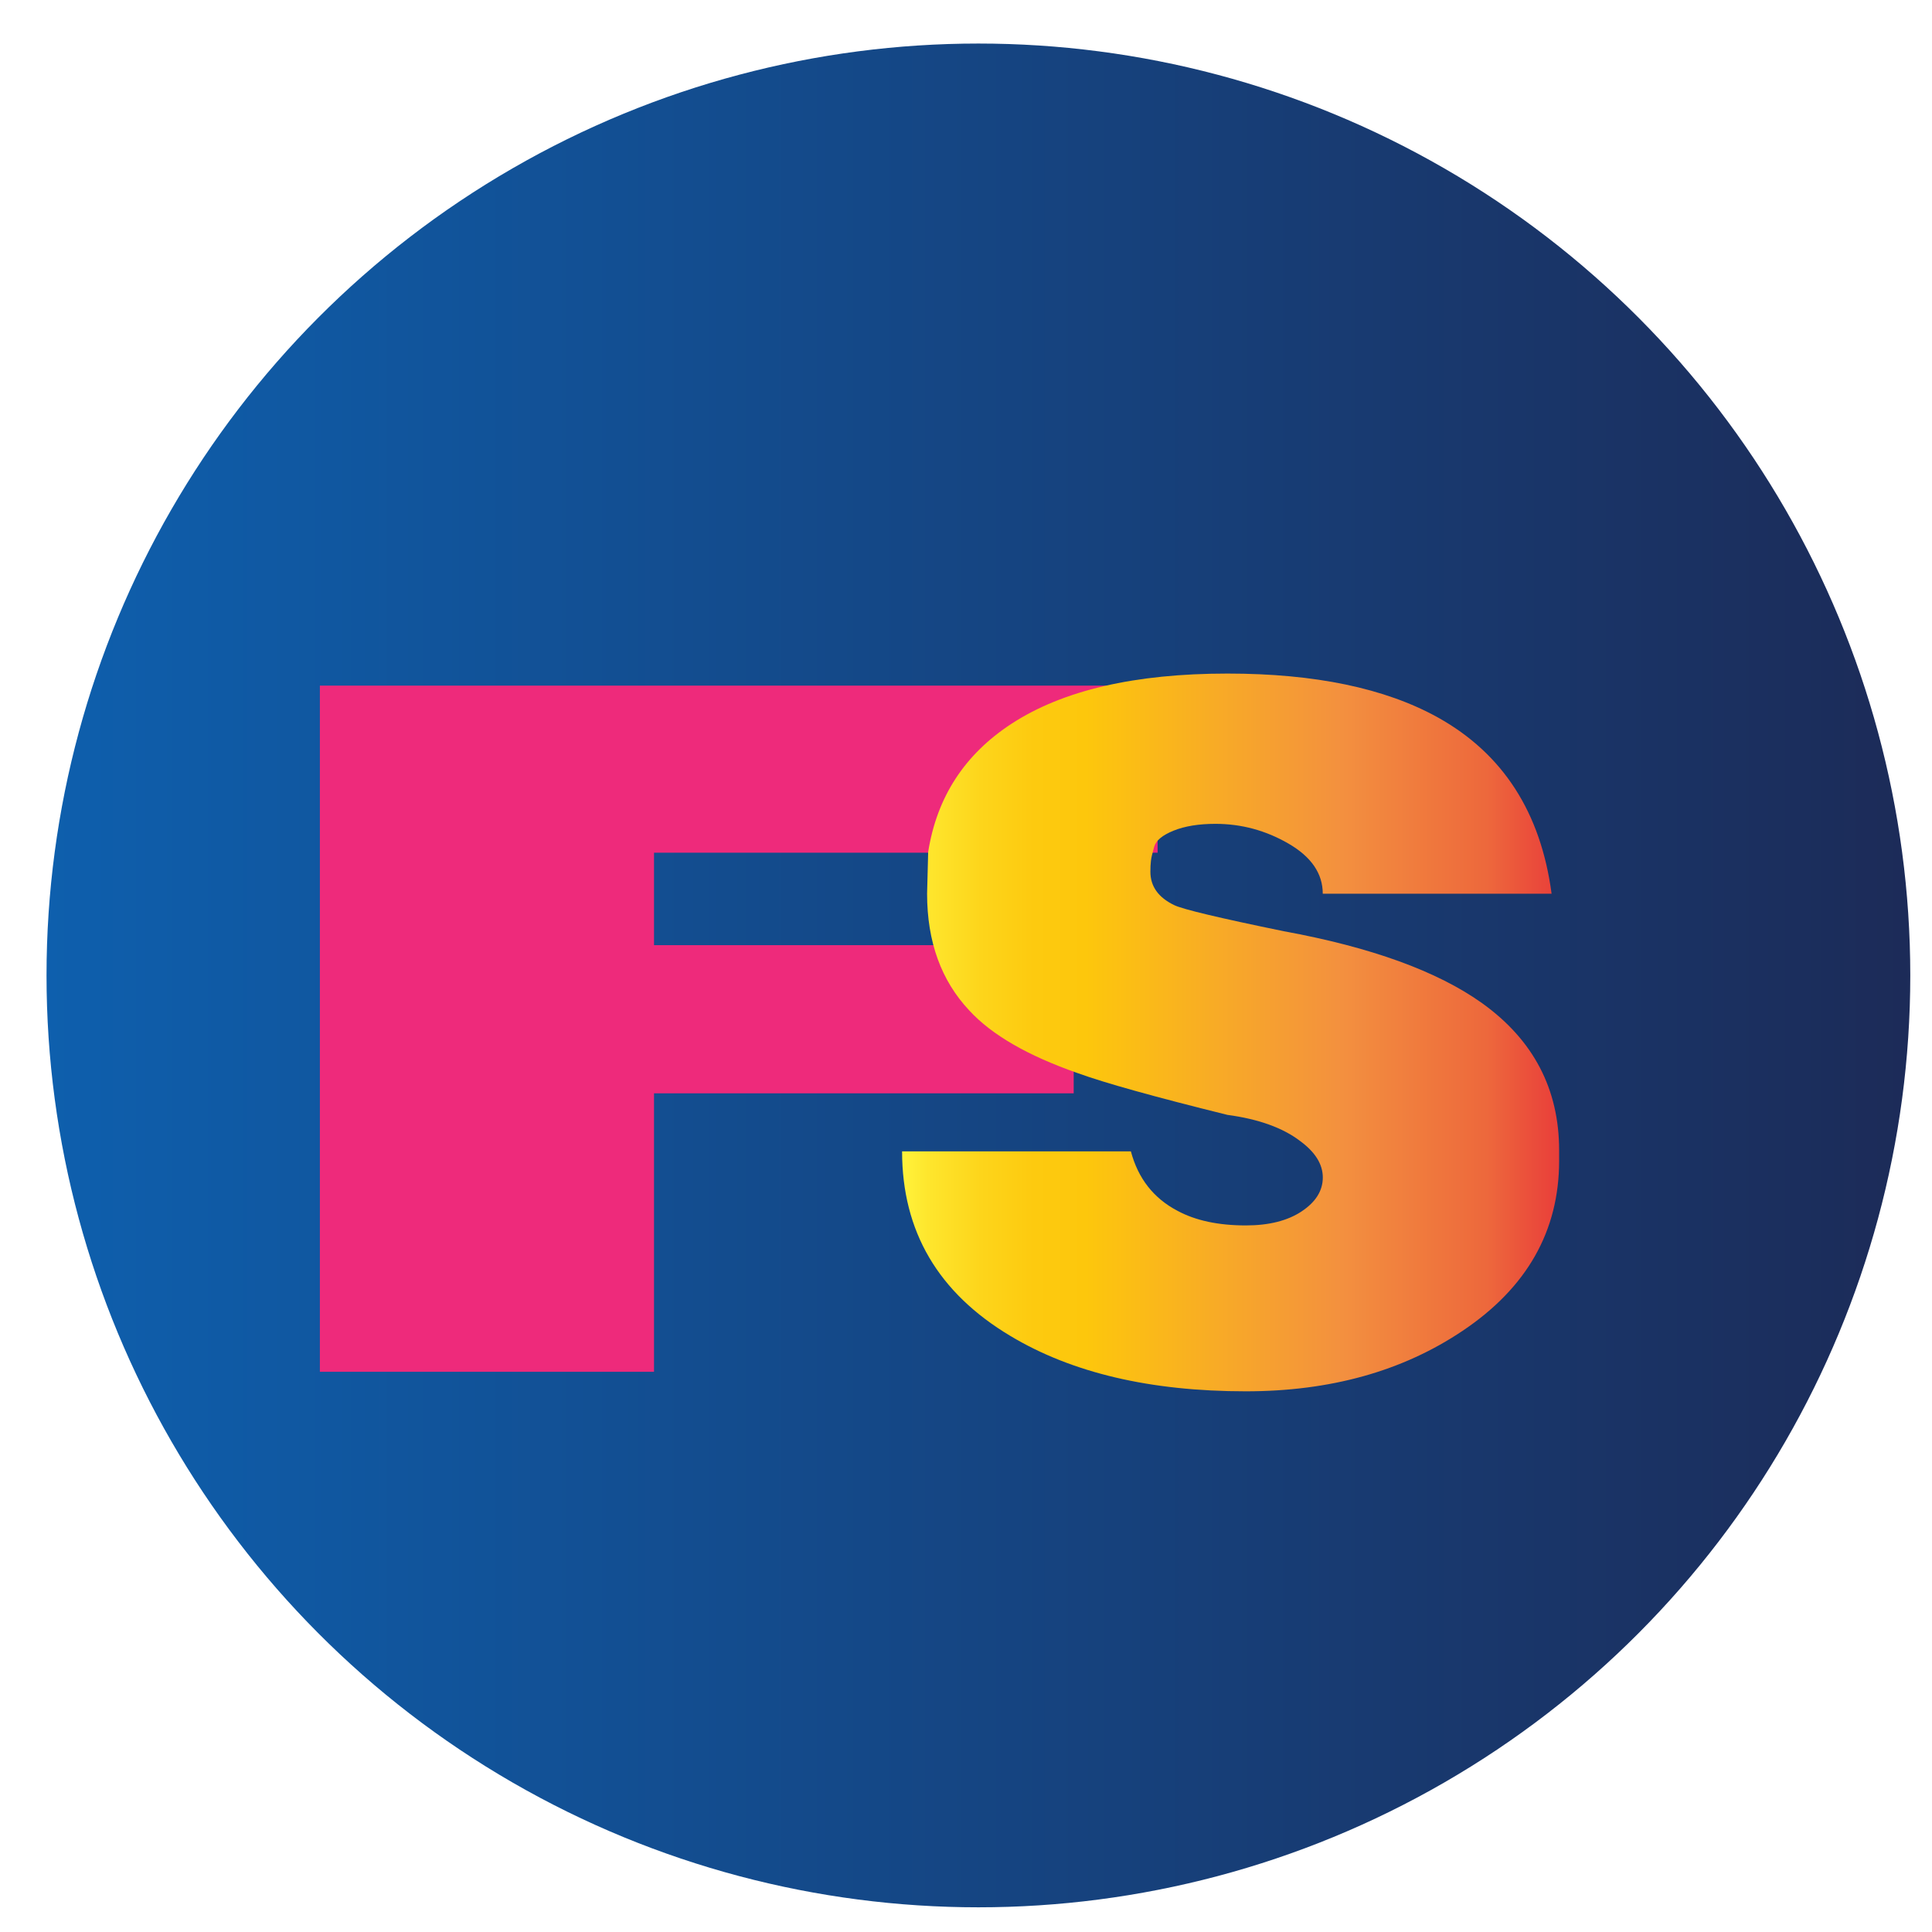
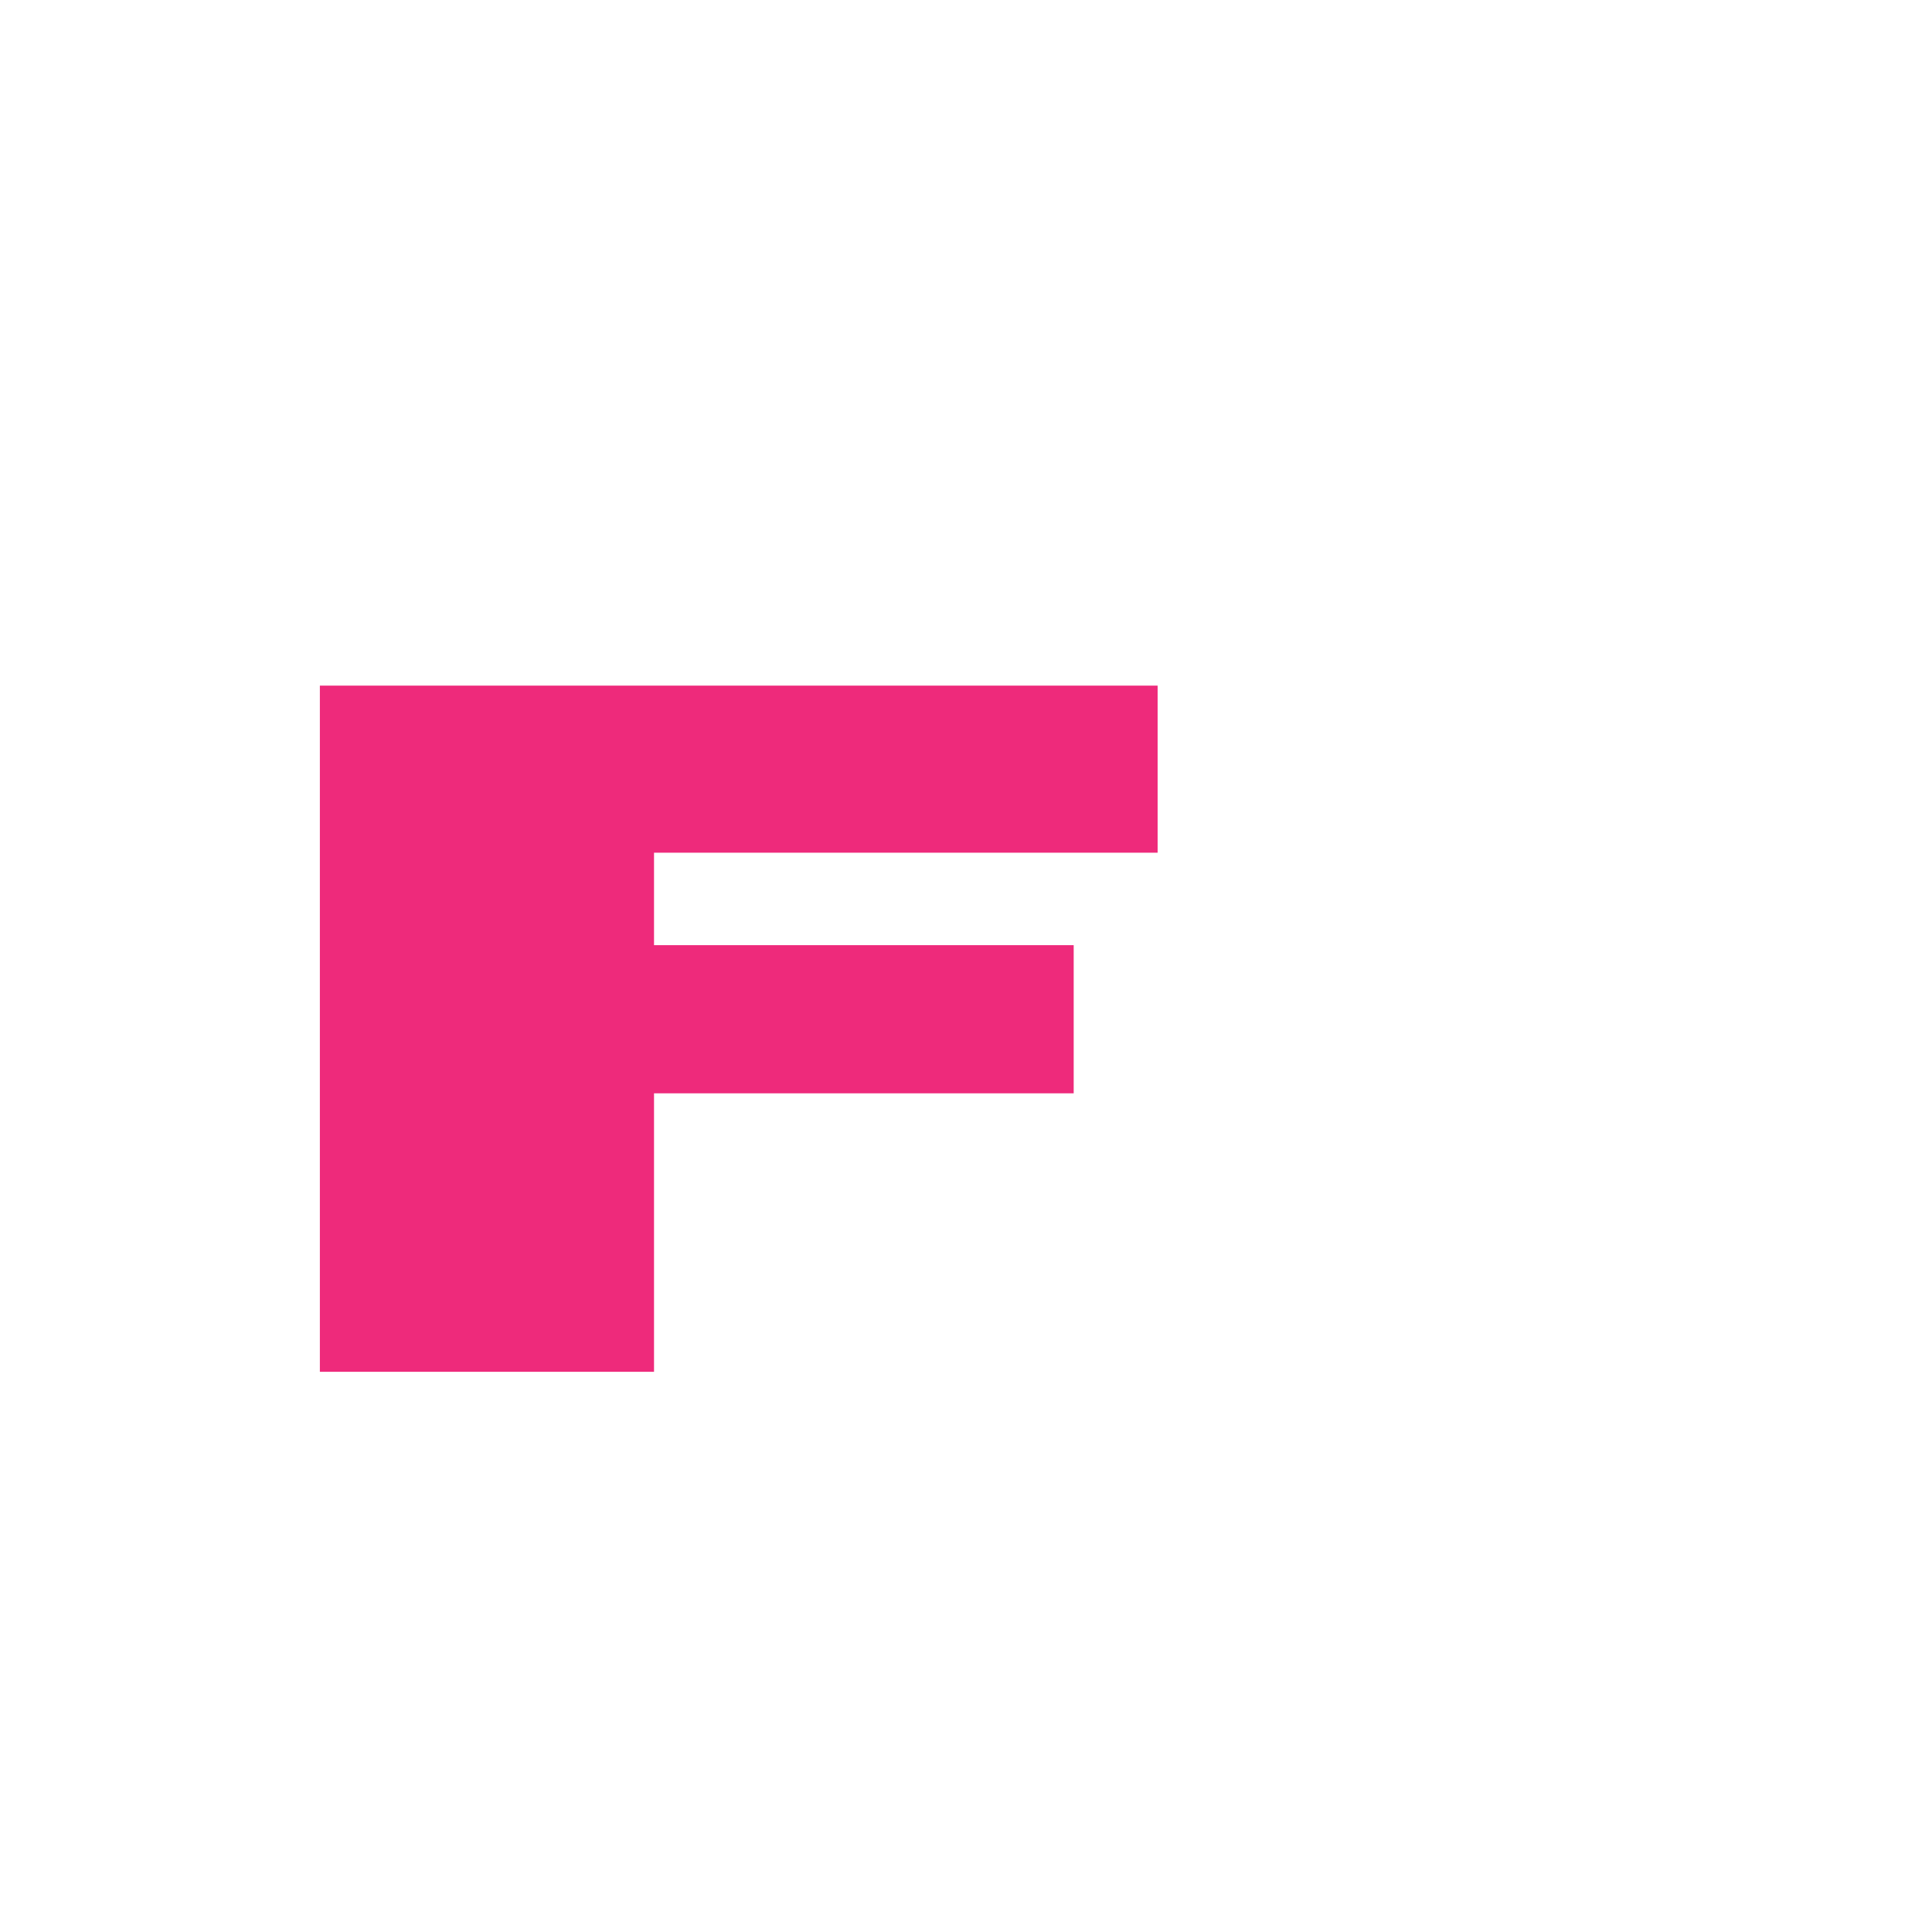
<svg xmlns="http://www.w3.org/2000/svg" viewBox="0 0 500 500">
  <defs>
    <style>
      .cls-1 {
        fill: #ee2a7b;
      }

      .cls-2 {
        isolation: isolate;
      }

      .cls-3 {
        fill: url(#linear-gradient);
        mix-blend-mode: multiply;
      }

      .cls-4 {
        fill: url(#Orange_Yellow);
      }
    </style>
    <linearGradient id="linear-gradient" x1="12.05" y1="252.44" x2="494.38" y2="252.44" gradientUnits="userSpaceOnUse">
      <stop offset="0" stop-color="#0e5fad" />
      <stop offset="1" stop-color="#1c2b58" />
    </linearGradient>
    <linearGradient id="Orange_Yellow" data-name="Orange, Yellow" x1="233.46" y1="267.21" x2="403.5" y2="267.21" gradientUnits="userSpaceOnUse">
      <stop offset="0" stop-color="#fff33b" />
      <stop offset=".04" stop-color="#fee62d" />
      <stop offset=".12" stop-color="#fdd51b" />
      <stop offset=".2" stop-color="#fdca0f" />
      <stop offset=".28" stop-color="#fdc70c" />
      <stop offset=".67" stop-color="#f3903f" />
      <stop offset=".89" stop-color="#ed683c" />
      <stop offset="1" stop-color="#e93e3a" />
    </linearGradient>
  </defs>
  <g class="cls-2">
    <g id="Layer_1">
-       <circle class="cls-3" cx="253.21" cy="252.44" r="241.17" />
      <path class="cls-1" d="M82.78,177.44h216.81v43.24h-130.33v23.93h108.61v38.34h-108.61v72.07h-86.48v-177.58Z" />
-       <path class="cls-4" d="M342.33,231.3c0-5.22-2.95-9.54-8.84-12.96-5.89-3.42-12.21-5.13-18.94-5.13-4.3,0-7.9.59-10.8,1.75-2.9,1.17-4.59,2.56-5.05,4.18-.47,1.62-.75,2.83-.84,3.64-.1.81-.14,1.75-.14,2.83,0,3.78,2.06,6.66,6.17,8.64,2.24,1.08,11.69,3.33,28.34,6.75,22.63,4.14,39.75,10.35,51.35,18.63,13.28,9.54,19.92,22.23,19.92,38.07v2.7c0,18.18-8.33,32.85-24.97,44.01-15.53,10.44-34.23,15.66-56.12,15.66-24.69,0-44.99-4.77-60.89-14.31-18.71-11.16-28.06-27.09-28.06-47.79h59.21c1.87,7.02,5.89,12.15,12.07,15.39,4.67,2.52,10.57,3.78,17.68,3.78,5.98,0,10.8-1.21,14.45-3.64,3.65-2.43,5.47-5.35,5.47-8.77s-1.96-6.57-5.89-9.45c-4.49-3.42-10.76-5.67-18.8-6.75-18.9-4.68-31.8-8.28-38.72-10.8-12.91-4.5-22.26-9.9-28.06-16.2-7.29-7.74-10.94-17.82-10.94-30.24l.28-10.8c2.25-14.22,9.44-25.28,21.61-33.21,13.28-8.64,31.89-12.96,55.84-12.96,22.63,0,40.78,3.78,54.43,11.34,16.84,9.36,26.66,24.57,29.46,45.63h-59.21Z" />
    </g>
  </g>
</svg>